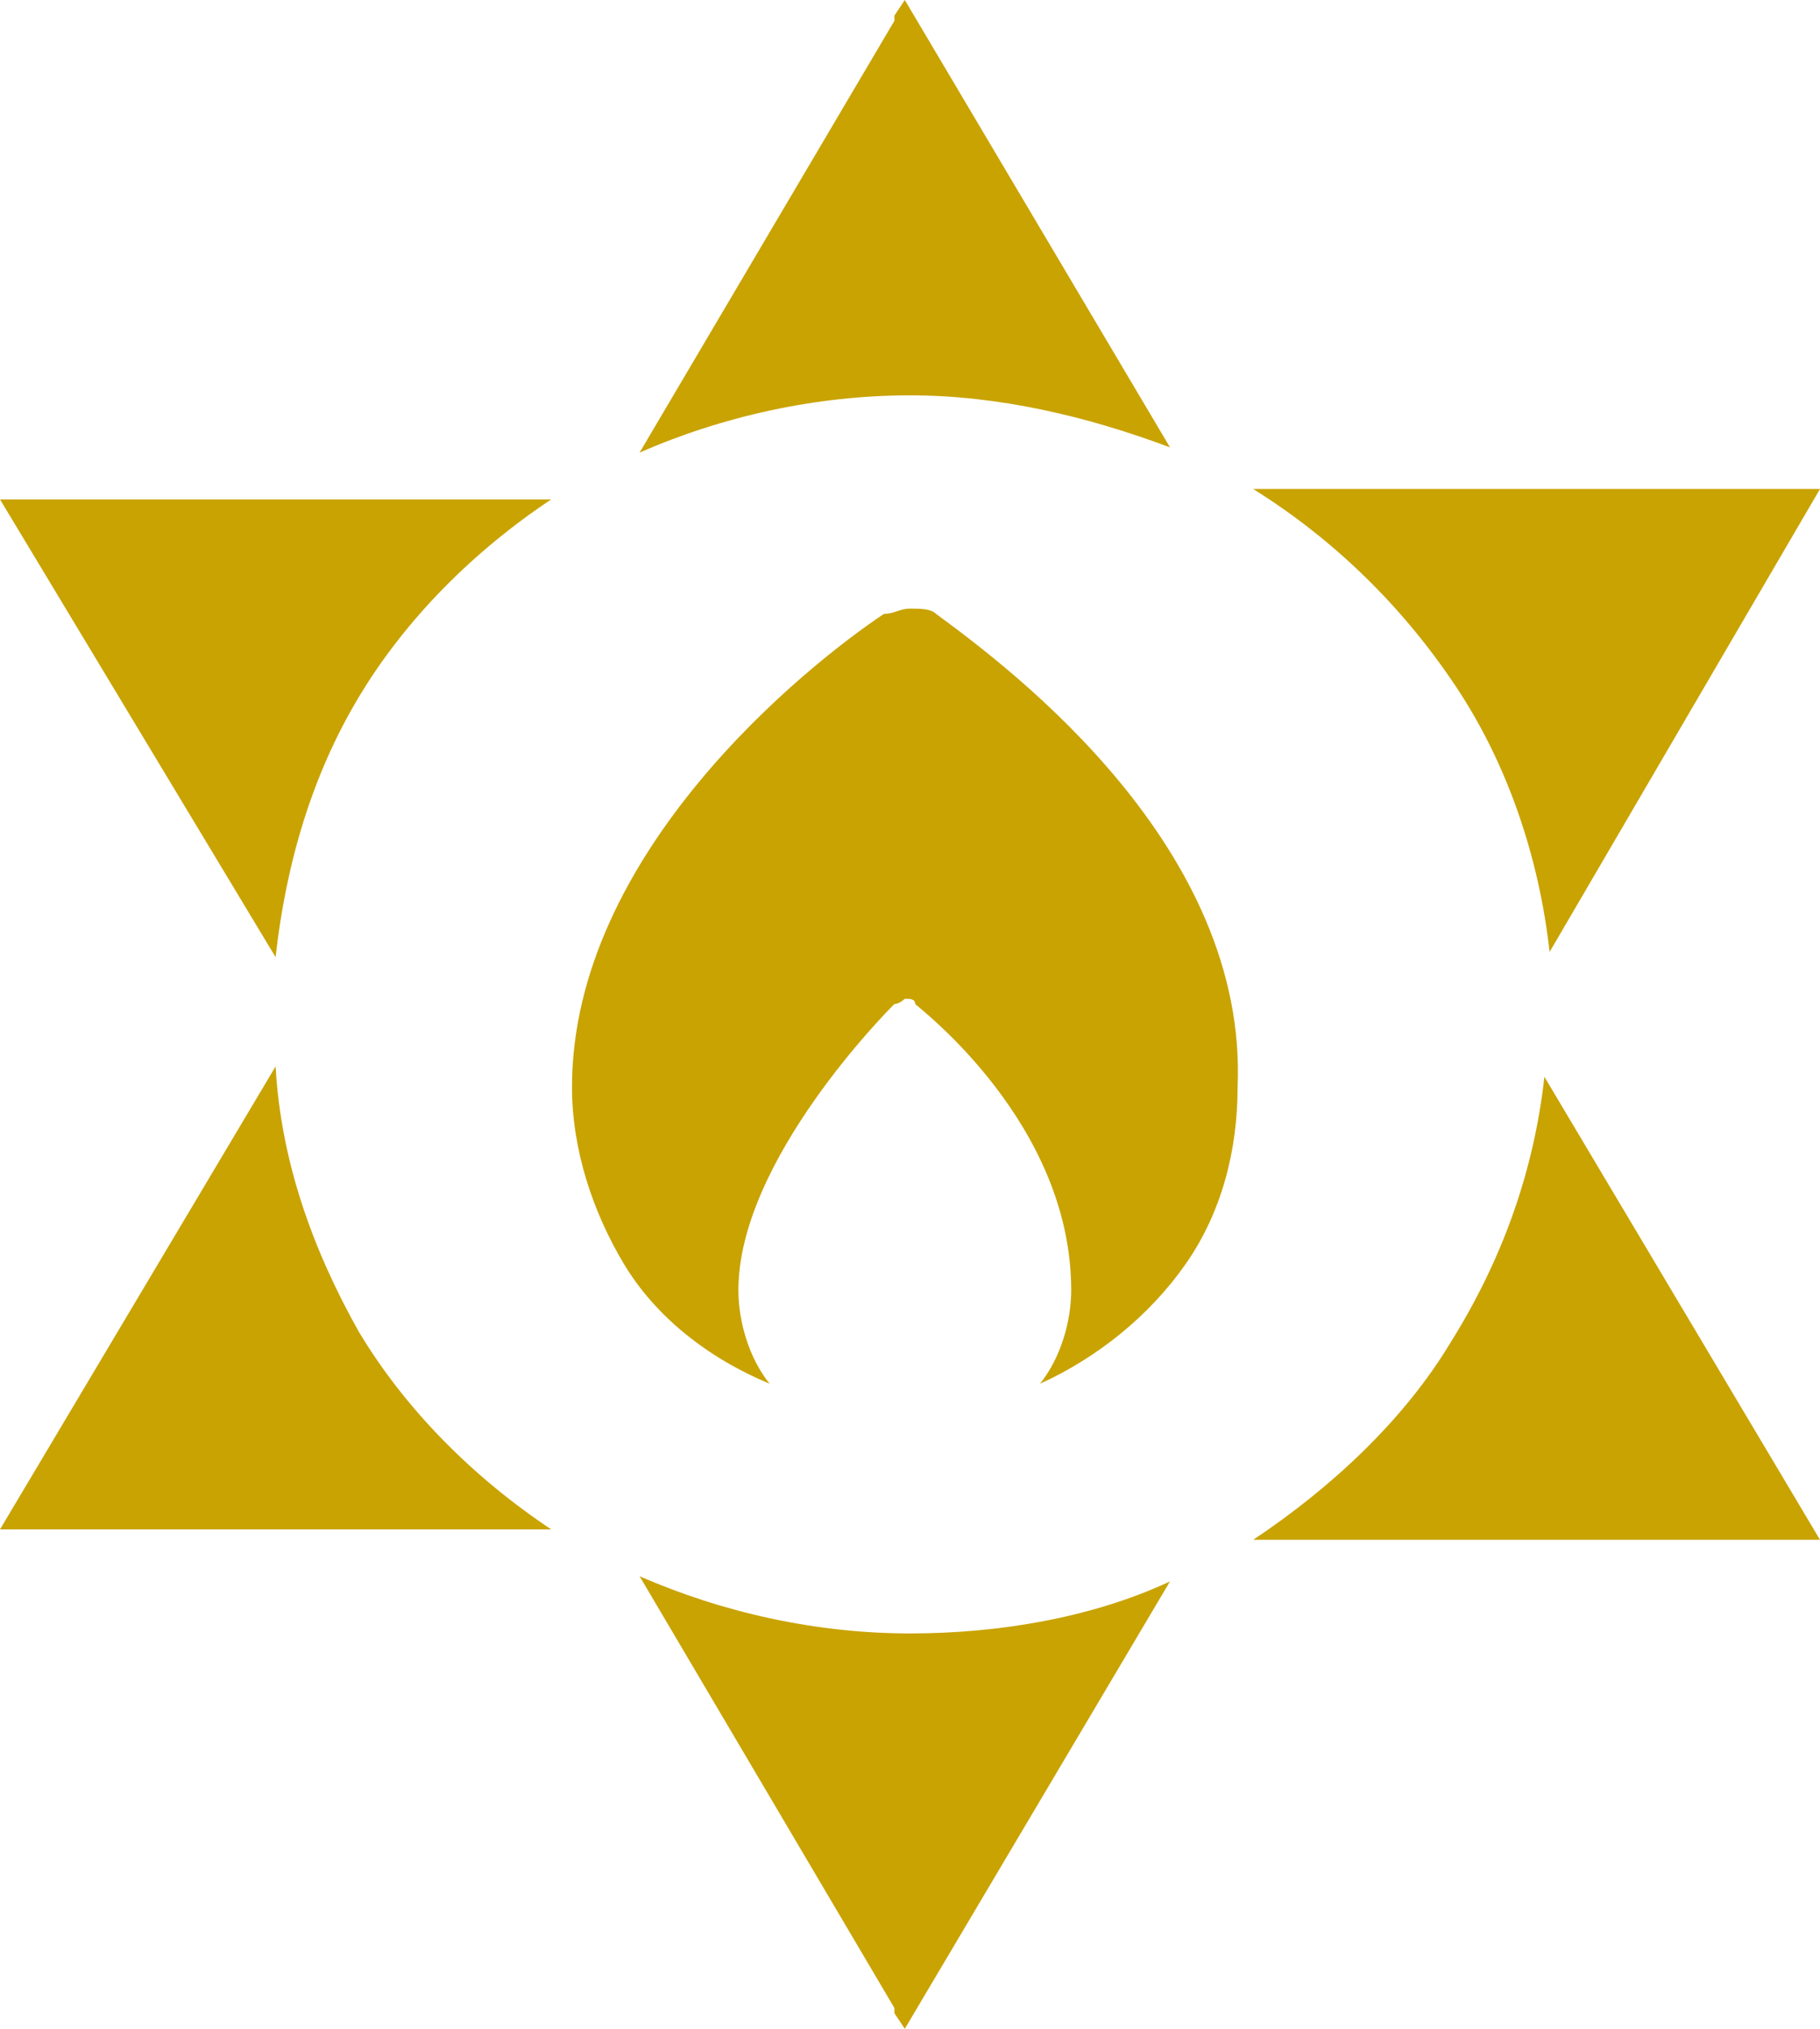
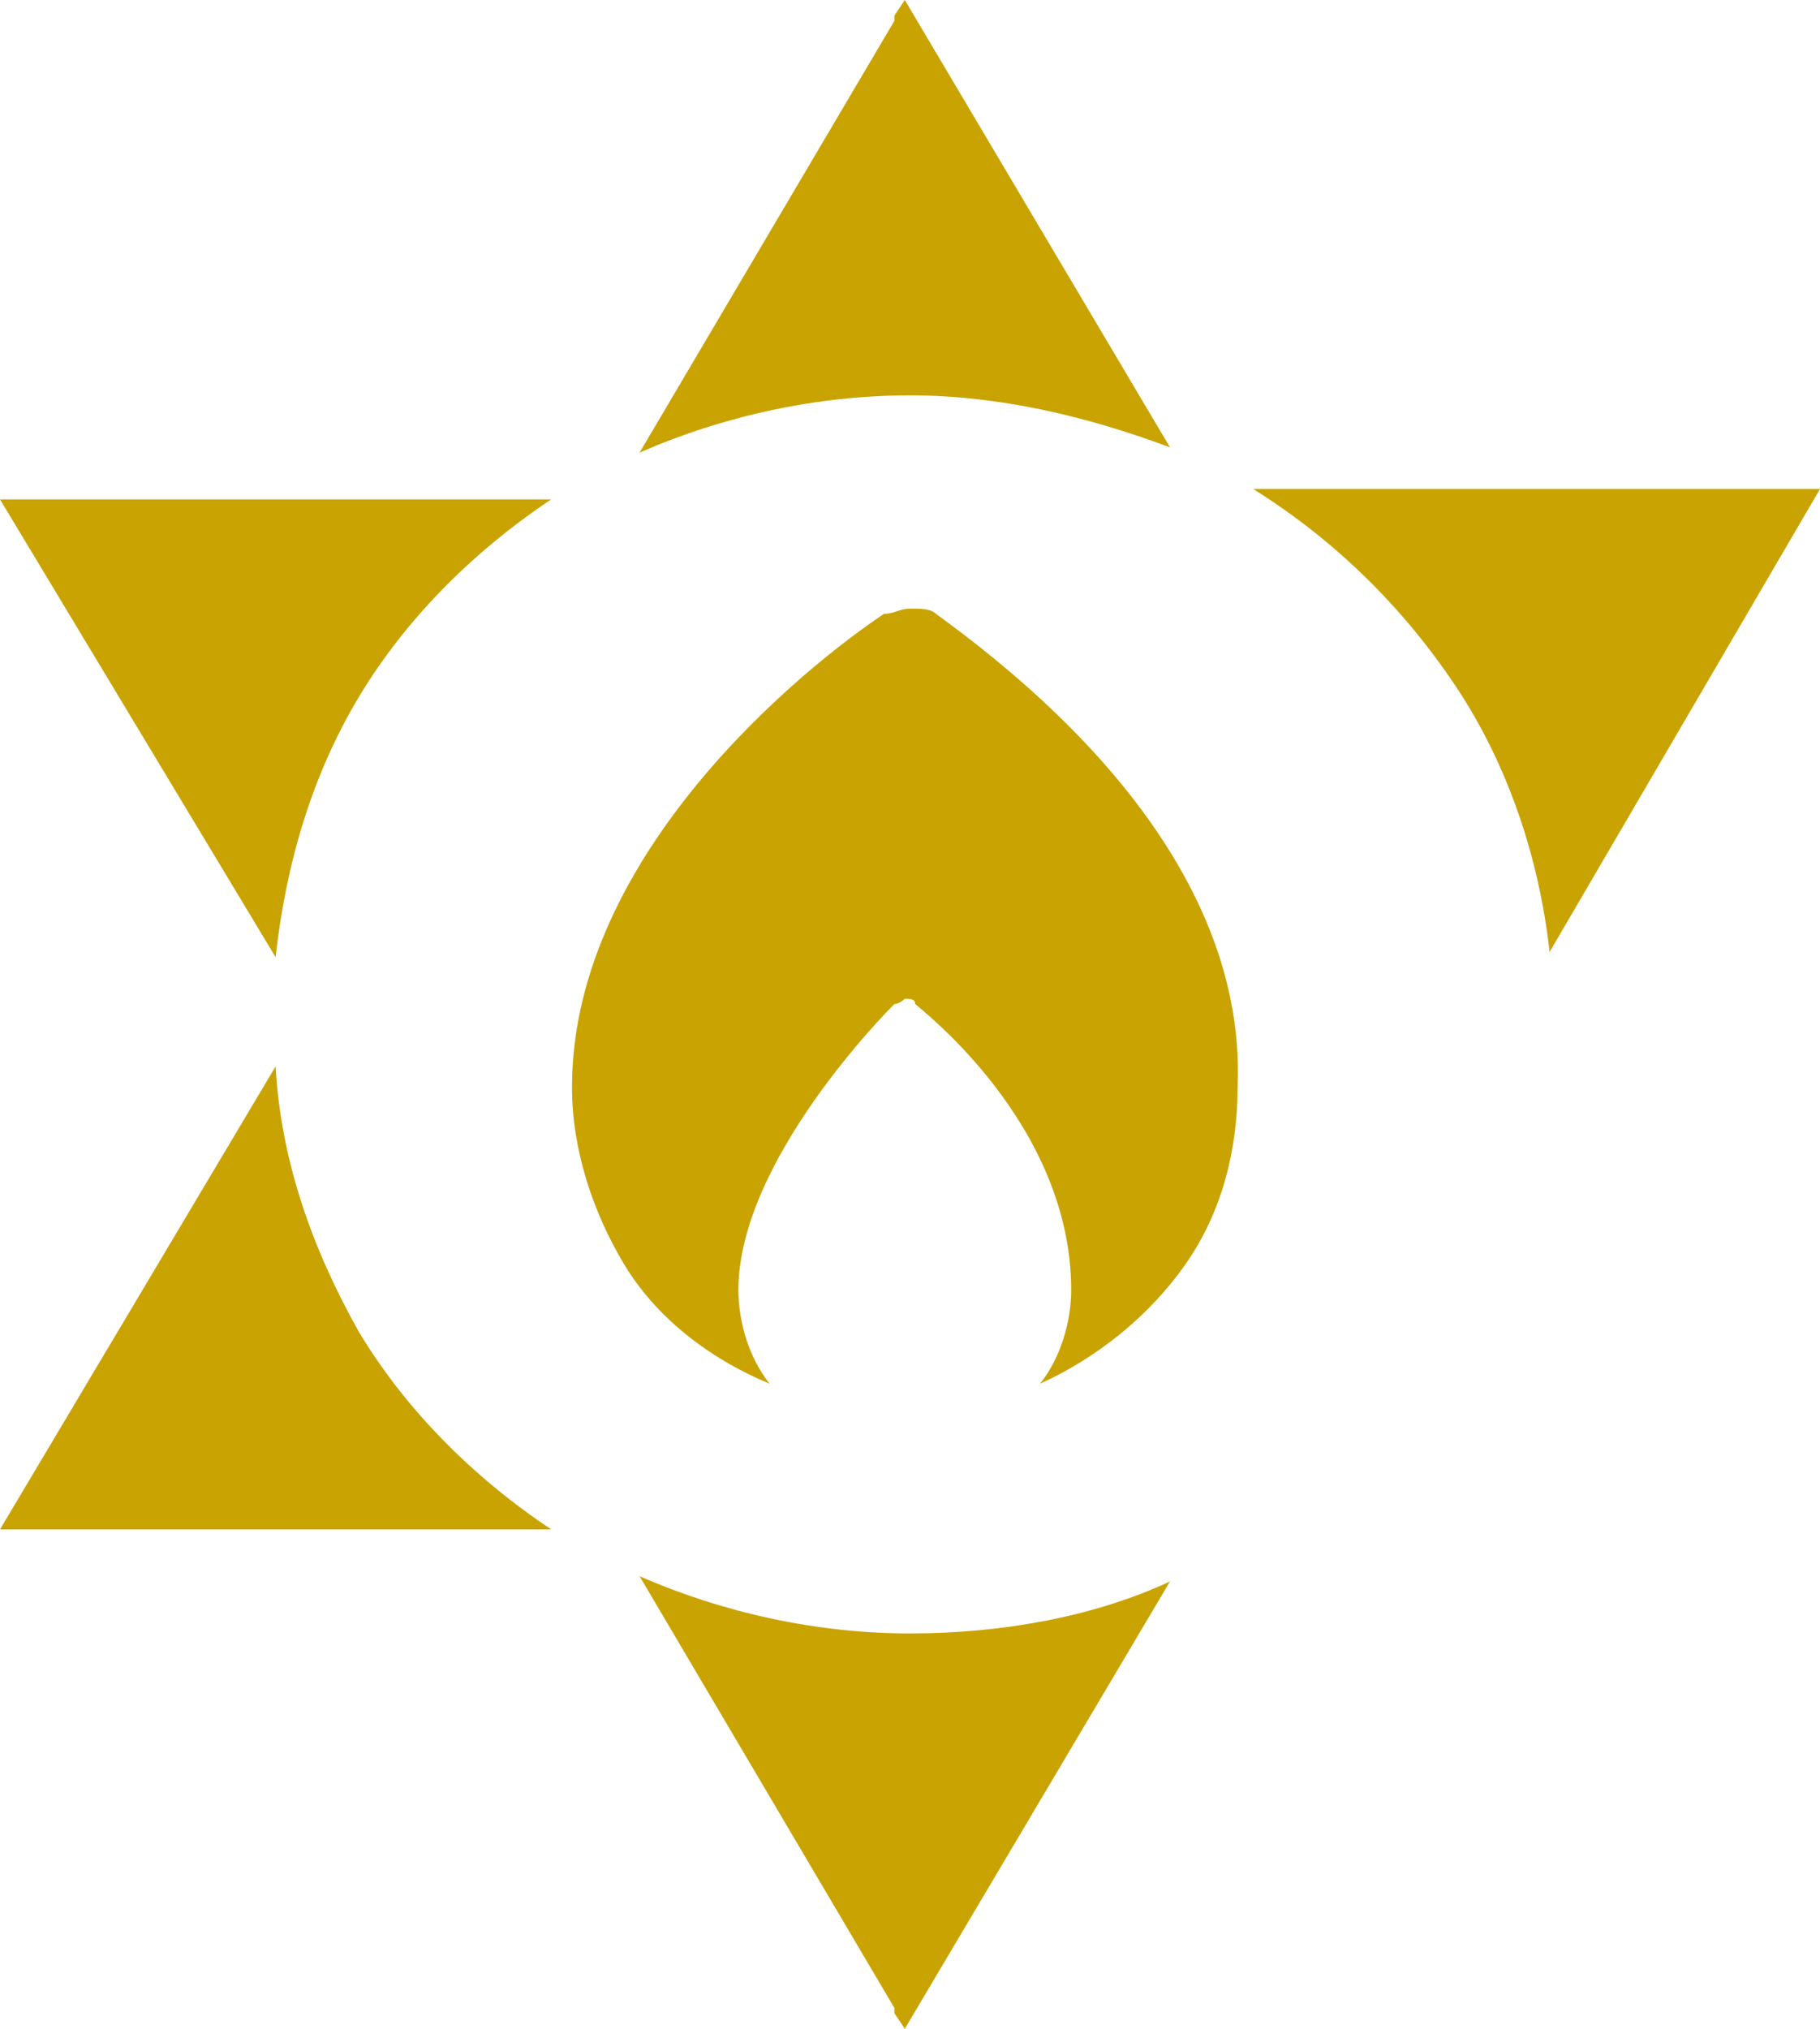
<svg xmlns="http://www.w3.org/2000/svg" id="logo-icon-djcf" width="1431.73" height="1595.357" viewBox="0 0 1431.73 1595.357">
  <path id="Path_18" data-name="Path 18" d="M24.1,9.4c65.451,40.907,118.629,94.085,159.536,155.445s65.451,134.992,73.632,208.624L469.982,9.4Z" transform="translate(961.749 375.122)" fill="#c9a302" />
  <path id="Path_19" data-name="Path 19" d="M433.61,9.6H0L216.8,369.578c8.181-73.632,28.635-143.173,65.451-204.533S372.25,50.507,433.61,9.6Z" transform="translate(0 383.103)" fill="#c9a302" />
  <path id="Path_20" data-name="Path 20" d="M225.014,310.89c69.541,0,139.082,16.363,204.533,40.907L220.924,0l-8.181,12.272v4.091L12.3,355.887C77.751,327.253,151.382,310.89,225.014,310.89Z" transform="translate(490.851)" fill="#c9a302" />
-   <path id="Path_21" data-name="Path 21" d="M24.1,384.769H469.982L253.177,20.7Q240.9,131.148,179.545,229.324C142.729,290.683,85.46,343.862,24.1,384.769Z" transform="translate(961.749 826.066)" fill="#c9a302" />
  <path id="Path_22" data-name="Path 22" d="M216.8,20.5,0,384.569H433.61c-61.36-40.907-114.538-94.085-151.354-155.445C245.439,163.673,220.9,94.132,216.8,20.5Z" transform="translate(0 818.085)" fill="#c9a302" />
  <path id="Path_23" data-name="Path 23" d="M225.014,75.3c-73.632,0-147.264-16.363-212.714-45L212.742,369.825v4.091l8.181,12.272,208.624-351.8C368.187,63.025,294.555,75.3,225.014,75.3Z" transform="translate(490.851 1209.169)" fill="#c9a302" />
  <path id="Path_24" data-name="Path 24" d="M297.346,15.791C293.255,11.7,285.074,11.7,276.893,11.7s-12.272,4.091-20.453,4.091C195.08,56.7,11,203.961,11,388.041c0,49.088,16.363,98.176,40.907,139.082s65.451,73.632,114.538,94.085C150.082,600.755,141.9,572.12,141.9,547.576c0-102.266,118.629-220.9,122.72-224.986,4.091,0,8.181-4.091,8.181-4.091,4.091,0,8.181,0,8.181,4.091,4.091,4.091,122.72,94.085,122.72,224.986,0,24.544-8.181,53.179-24.544,73.632,45-20.453,85.9-53.178,114.538-94.085S534.6,437.128,534.6,388.041C542.786,199.87,358.706,60.788,297.346,15.791Z" transform="translate(438.972 466.907)" fill="#c9a302" />
</svg>